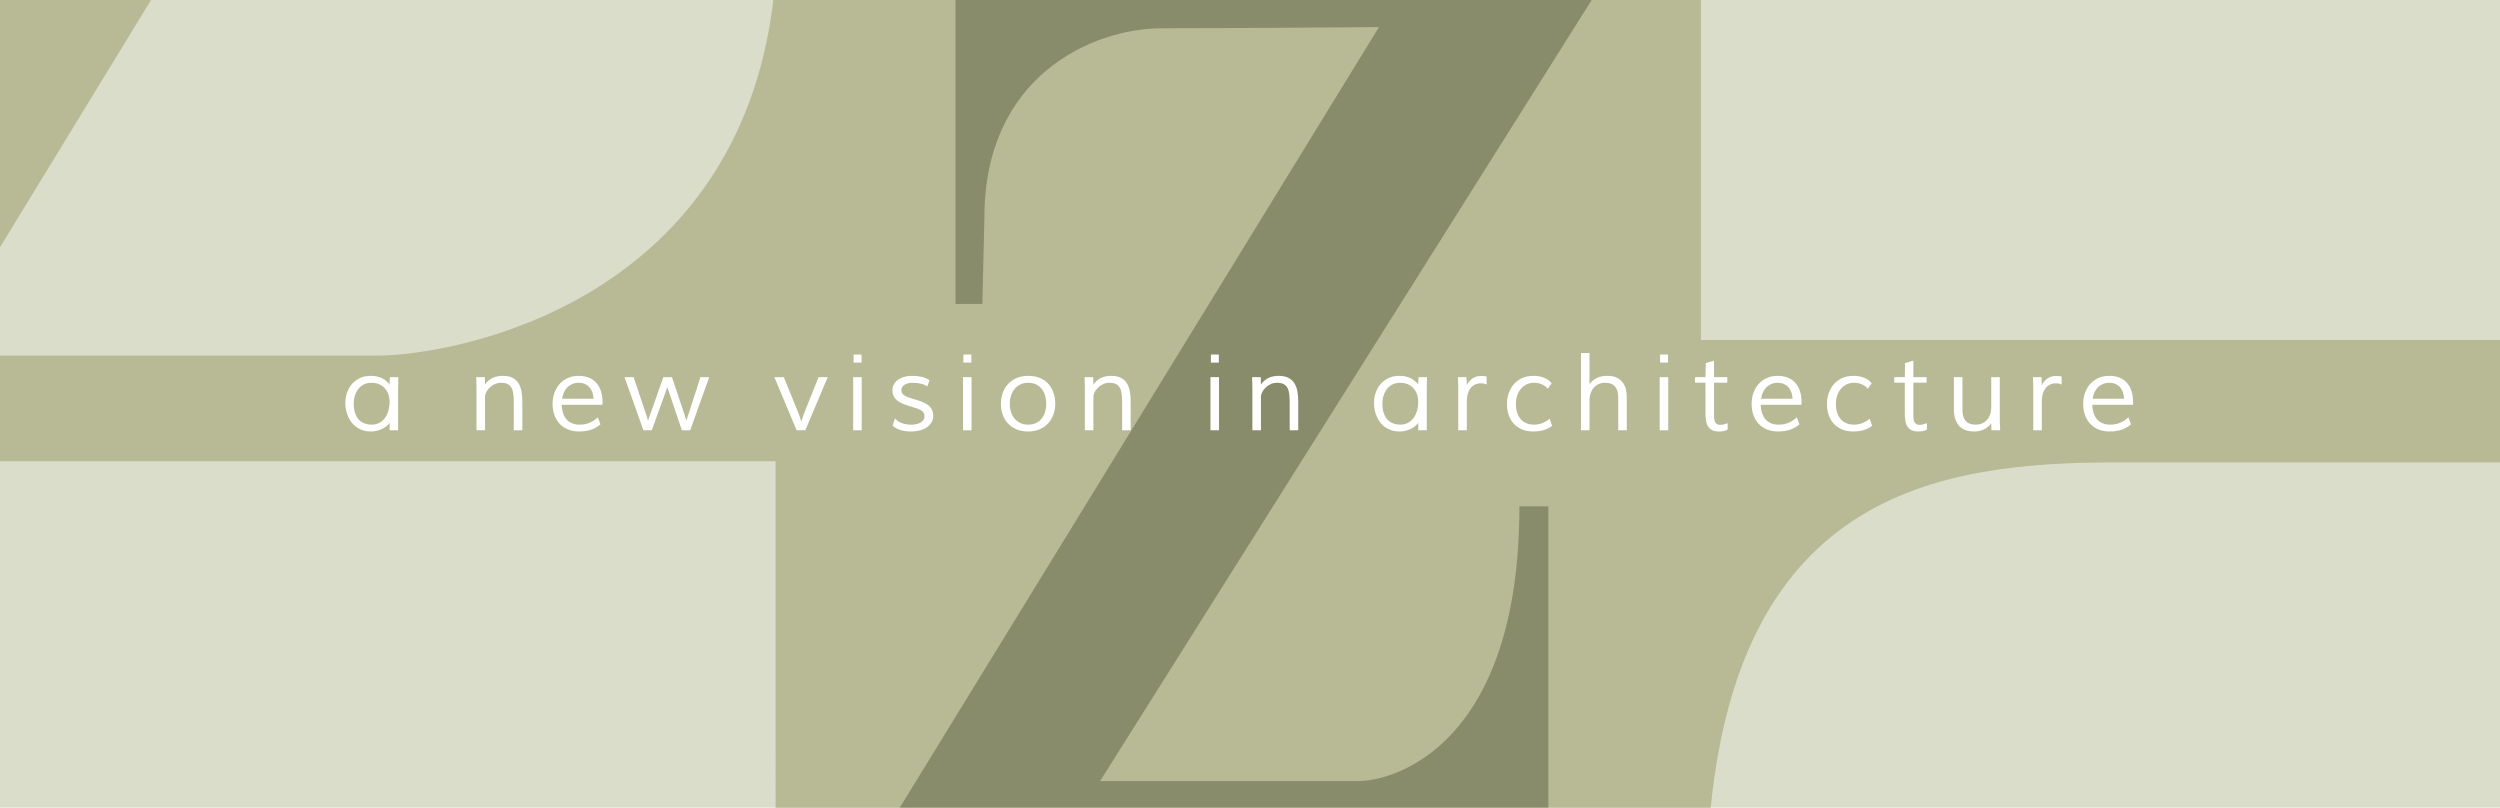
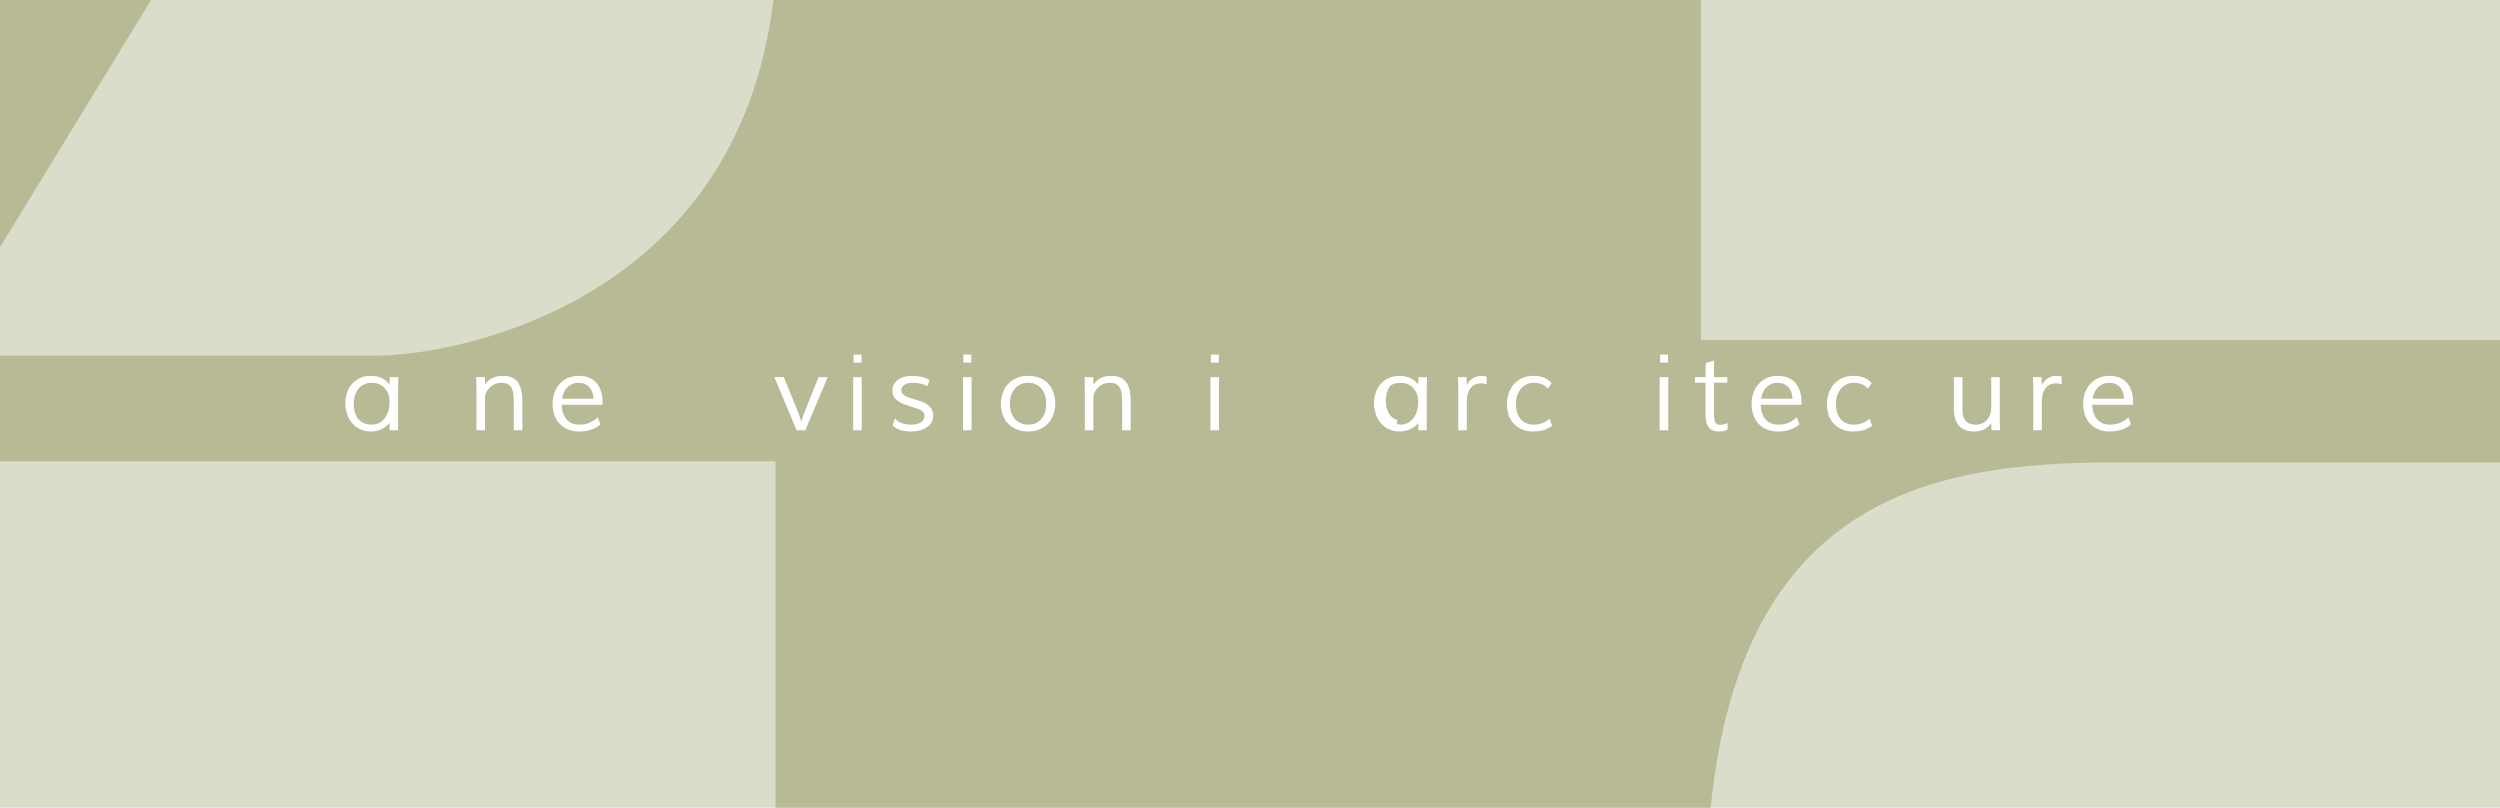
<svg xmlns="http://www.w3.org/2000/svg" version="1.1" id="Layer_1" x="0px" y="0px" width="472.793px" height="152.75px" viewBox="0 0 472.793 152.75" enable-background="new 0 0 472.793 152.75" xml:space="preserve">
  <rect fill="#D9DDC9" width="472.793" height="152.75" />
  <polygon fill="#B7BA95" points="28.56,0 0,46.757 0,0 " />
  <path fill="#B7BA95" d="M0,67.259c0,0,55.896,0,71.083,0S139.426,57.275,146.26,0h175.412v64.3h151.121v23.155  c0,0-39.402,0-72.999,0s-70.371,6.189-76.271,65.293H146.683l-0.002-65.521H0V67.259z" />
-   <path opacity="0.35" fill="#33381A" d="M185.781,57.473h-5.078V0H301.02l-92.973,147.71c0,0,41.799,0,48.83,0  s30.471-7.03,30.471-51.955h5.469v56.992H170.157l90.627-147.62c0,0-27.734,0.219-41.017,0.219c-13.283,0-33.596,9.157-33.596,35.72  L185.781,57.473z" />
  <g enable-background="new    ">
    <path fill="#FFFFFF" d="M70.136,71.079c0.412,0,0.787,0.038,1.127,0.112c0.339,0.075,0.653,0.182,0.94,0.318   c0.287,0.138,0.552,0.308,0.793,0.51c0.241,0.202,0.467,0.431,0.676,0.686l0.059-1.381h1.597l-0.04,2.479v7.572h-1.616l0.02-1.411   c-0.157,0.21-0.354,0.414-0.593,0.612c-0.238,0.199-0.508,0.374-0.808,0.523c-0.3,0.15-0.632,0.271-0.994,0.362   c-0.362,0.093-0.743,0.138-1.141,0.138c-0.562,0-1.071-0.074-1.528-0.221c-0.458-0.146-0.866-0.35-1.225-0.607   c-0.359-0.258-0.671-0.56-0.936-0.905c-0.265-0.347-0.482-0.718-0.651-1.116c-0.17-0.398-0.297-0.812-0.382-1.239   s-0.127-0.851-0.127-1.269c0-0.646,0.099-1.28,0.298-1.9c0.199-0.621,0.5-1.173,0.901-1.656c0.402-0.483,0.905-0.872,1.509-1.165   C68.619,71.226,69.326,71.079,70.136,71.079z M70.322,80.307c0.457,0,0.886-0.094,1.288-0.279c0.401-0.187,0.754-0.461,1.058-0.822   c0.304-0.362,0.545-0.812,0.725-1.352s0.273-1.162,0.279-1.867c0-0.529-0.08-1.013-0.24-1.45c-0.16-0.438-0.387-0.816-0.681-1.136   c-0.294-0.32-0.651-0.568-1.073-0.745c-0.421-0.176-0.893-0.265-1.416-0.265c-0.398,0-0.757,0.054-1.078,0.162   c-0.32,0.107-0.604,0.256-0.852,0.445c-0.249,0.189-0.464,0.412-0.646,0.666c-0.183,0.255-0.333,0.527-0.451,0.818   c-0.118,0.291-0.204,0.593-0.26,0.906c-0.056,0.313-0.083,0.624-0.083,0.931c0,0.301,0.021,0.609,0.063,0.926   s0.113,0.622,0.21,0.916c0.098,0.294,0.232,0.571,0.402,0.832c0.17,0.262,0.38,0.487,0.632,0.682   c0.251,0.192,0.552,0.347,0.901,0.46C69.452,80.25,69.858,80.307,70.322,80.307z" />
    <path fill="#FFFFFF" d="M91.73,81.375h-1.616v-7.631c0-0.301-0.003-0.597-0.01-0.887c-0.006-0.291-0.013-0.551-0.02-0.779   c-0.013-0.261-0.023-0.513-0.029-0.754h1.636l0.039,1.391c0.392-0.555,0.863-0.966,1.416-1.234   c0.552-0.268,1.203-0.401,1.954-0.401c0.731,0,1.335,0.121,1.812,0.362c0.477,0.242,0.854,0.58,1.131,1.015   c0.278,0.434,0.47,0.951,0.578,1.552c0.108,0.602,0.162,1.261,0.162,1.979v5.388h-1.616v-5.202c0-0.567-0.025-1.085-0.074-1.553   c-0.049-0.467-0.153-0.865-0.313-1.194c-0.16-0.33-0.396-0.585-0.71-0.765c-0.314-0.18-0.735-0.27-1.264-0.27   c-0.49,0-0.924,0.095-1.303,0.284c-0.379,0.189-0.699,0.418-0.96,0.686c-0.261,0.269-0.462,0.551-0.603,0.848   s-0.21,0.557-0.21,0.779V81.375L91.73,81.375z" />
    <path fill="#FFFFFF" d="M113.557,80.248c-0.542,0.471-1.143,0.812-1.802,1.029c-0.66,0.215-1.408,0.322-2.244,0.322   c-0.79,0-1.496-0.129-2.116-0.388c-0.621-0.258-1.145-0.616-1.572-1.077c-0.428-0.46-0.754-1.011-0.98-1.65   c-0.225-0.641-0.338-1.342-0.338-2.105c0-0.725,0.111-1.407,0.333-2.048c0.222-0.64,0.545-1.201,0.97-1.685   c0.424-0.483,0.942-0.865,1.552-1.146c0.611-0.28,1.308-0.421,2.092-0.421c0.771,0,1.44,0.126,2.008,0.377   c0.568,0.252,1.035,0.598,1.401,1.039c0.365,0.44,0.638,0.965,0.818,1.572c0.18,0.607,0.27,1.267,0.27,1.979   c0,0.072-0.002,0.155-0.005,0.25c-0.003,0.095-0.008,0.181-0.015,0.26h-7.7l0.029,0.44c0.039,0.49,0.139,0.938,0.298,1.342   c0.16,0.405,0.38,0.755,0.661,1.049c0.28,0.295,0.621,0.521,1.022,0.682c0.401,0.16,0.859,0.24,1.375,0.24   c0.691,0,1.324-0.121,1.897-0.363c0.574-0.241,1.089-0.588,1.546-1.038L113.557,80.248z M112.254,75.409l-0.01-0.137   c-0.033-0.425-0.116-0.813-0.25-1.166c-0.134-0.353-0.318-0.656-0.553-0.911c-0.235-0.255-0.52-0.452-0.856-0.593   c-0.335-0.141-0.715-0.211-1.139-0.211c-0.457,0-0.867,0.08-1.232,0.24c-0.365,0.16-0.68,0.377-0.944,0.651   c-0.264,0.274-0.478,0.595-0.64,0.96c-0.163,0.366-0.274,0.755-0.333,1.166L112.254,75.409L112.254,75.409z" />
-     <path fill="#FFFFFF" d="M119.829,71.324l2.439,7.269c0.026,0.078,0.054,0.173,0.083,0.279c0.029,0.106,0.06,0.214,0.093,0.317   c0.033,0.117,0.069,0.238,0.108,0.362c0.039-0.104,0.075-0.212,0.108-0.323c0.032-0.09,0.065-0.188,0.098-0.289   c0.033-0.101,0.065-0.189,0.098-0.27l2.596-7.347h1.626l2.429,7.249c0.026,0.078,0.054,0.172,0.083,0.279   c0.029,0.106,0.06,0.211,0.093,0.309c0.032,0.117,0.068,0.238,0.107,0.361c0.046-0.116,0.088-0.234,0.127-0.353   c0.033-0.099,0.067-0.201,0.103-0.31c0.036-0.106,0.07-0.207,0.103-0.299l2.351-7.238h1.656l-3.605,10.051h-1.567l-2.753-8.141   l-2.938,8.141h-1.587l-3.575-10.051h1.724V71.324z" />
    <path fill="#FFFFFF" d="M146.447,71.324h1.783l2.753,6.759c0.045,0.11,0.101,0.26,0.167,0.446c0.065,0.187,0.127,0.373,0.186,0.562   c0.072,0.215,0.144,0.444,0.215,0.686c0.065-0.234,0.134-0.461,0.206-0.676c0.059-0.183,0.118-0.369,0.176-0.559   s0.114-0.343,0.167-0.461l2.704-6.759h1.734l-4.242,10.051h-1.646L146.447,71.324z" />
    <path fill="#FFFFFF" d="M161.349,71.324h1.617v10.051h-1.617V71.324z M162.926,67.052v1.519h-1.499v-1.519H162.926z" />
    <path fill="#FFFFFF" d="M175.375,73.077c-0.353-0.241-0.777-0.416-1.273-0.523c-0.496-0.108-1.011-0.162-1.546-0.162   c-0.3,0-0.578,0.033-0.833,0.099c-0.254,0.065-0.475,0.158-0.661,0.279c-0.186,0.12-0.333,0.268-0.44,0.44   c-0.108,0.173-0.162,0.367-0.162,0.583c0,0.229,0.056,0.425,0.167,0.588c0.11,0.163,0.26,0.305,0.45,0.426   c0.189,0.121,0.411,0.229,0.665,0.323c0.254,0.094,0.525,0.185,0.812,0.27c0.261,0.078,0.54,0.16,0.836,0.245   c0.297,0.085,0.592,0.185,0.885,0.299c0.293,0.114,0.574,0.248,0.841,0.401c0.268,0.153,0.504,0.335,0.709,0.544   c0.205,0.209,0.368,0.454,0.489,0.734c0.121,0.281,0.181,0.604,0.181,0.97c0,0.511-0.118,0.952-0.353,1.327   c-0.235,0.376-0.545,0.688-0.931,0.936c-0.385,0.25-0.826,0.436-1.322,0.56c-0.497,0.124-1.006,0.187-1.528,0.187   c-0.346,0-0.689-0.02-1.028-0.059c-0.34-0.04-0.665-0.105-0.975-0.195c-0.31-0.093-0.597-0.209-0.862-0.354   c-0.265-0.145-0.492-0.323-0.681-0.539l0.434-1.322c0.176,0.209,0.382,0.389,0.618,0.539c0.236,0.148,0.489,0.271,0.76,0.367   c0.271,0.095,0.551,0.163,0.839,0.205c0.288,0.043,0.569,0.064,0.843,0.064c0.366,0,0.703-0.035,1.01-0.104   c0.308-0.068,0.574-0.17,0.8-0.304c0.226-0.135,0.402-0.301,0.529-0.5c0.127-0.198,0.191-0.43,0.191-0.69   c0-0.3-0.072-0.543-0.216-0.729c-0.144-0.186-0.344-0.346-0.599-0.479c-0.255-0.134-0.559-0.252-0.913-0.354   c-0.353-0.102-0.736-0.217-1.148-0.349c-0.491-0.156-0.934-0.321-1.33-0.494c-0.396-0.173-0.731-0.374-1.005-0.603   c-0.275-0.229-0.486-0.495-0.633-0.799c-0.147-0.304-0.221-0.664-0.221-1.082c0-0.464,0.106-0.868,0.319-1.215   c0.212-0.346,0.492-0.632,0.838-0.857c0.347-0.225,0.74-0.394,1.182-0.504c0.441-0.111,0.891-0.167,1.348-0.167   c0.673,0,1.296,0.063,1.868,0.191c0.572,0.127,1.057,0.348,1.456,0.661L175.375,73.077z" />
    <path fill="#FFFFFF" d="M182.12,71.324h1.617v10.051h-1.617V71.324z M183.697,67.052v1.519h-1.499v-1.519H183.697z" />
    <path fill="#FFFFFF" d="M194.474,71.079c0.842,0,1.582,0.138,2.219,0.411c0.637,0.274,1.167,0.65,1.592,1.127   c0.425,0.477,0.745,1.035,0.96,1.675c0.216,0.641,0.323,1.326,0.323,2.058c0,0.705-0.112,1.376-0.338,2.013   c-0.225,0.637-0.555,1.195-0.989,1.676c-0.435,0.479-0.972,0.859-1.611,1.141c-0.64,0.281-1.372,0.422-2.194,0.422   c-0.836,0-1.574-0.138-2.214-0.412c-0.64-0.272-1.177-0.646-1.611-1.115c-0.435-0.471-0.764-1.023-0.989-1.66   c-0.226-0.639-0.338-1.318-0.338-2.043c0-0.725,0.114-1.409,0.343-2.053c0.229-0.643,0.563-1.204,1.004-1.685   c0.441-0.479,0.983-0.858,1.626-1.137C192.898,71.217,193.638,71.079,194.474,71.079z M197.863,76.369   c0-0.535-0.068-1.045-0.206-1.528c-0.138-0.483-0.347-0.906-0.628-1.269c-0.282-0.362-0.638-0.649-1.069-0.862   c-0.432-0.212-0.942-0.318-1.53-0.318c-0.569,0-1.069,0.109-1.501,0.328c-0.432,0.219-0.793,0.513-1.084,0.882   c-0.292,0.369-0.51,0.795-0.658,1.278c-0.147,0.483-0.221,0.986-0.221,1.509s0.074,1.019,0.221,1.489s0.366,0.888,0.658,1.249   c0.291,0.362,0.655,0.648,1.094,0.862c0.438,0.212,0.948,0.317,1.53,0.317c0.575,0,1.076-0.107,1.501-0.322   c0.425-0.217,0.778-0.506,1.06-0.867c0.281-0.362,0.49-0.78,0.628-1.254C197.795,77.389,197.863,76.891,197.863,76.369z" />
    <path fill="#FFFFFF" d="M206.78,81.375h-1.616v-7.631c0-0.301-0.003-0.597-0.01-0.887c-0.006-0.291-0.013-0.551-0.02-0.779   c-0.013-0.261-0.023-0.513-0.029-0.754h1.636l0.039,1.391c0.392-0.555,0.863-0.966,1.416-1.234   c0.552-0.268,1.203-0.401,1.954-0.401c0.731,0,1.335,0.121,1.812,0.362c0.477,0.242,0.854,0.58,1.131,1.015   c0.278,0.434,0.47,0.951,0.578,1.552c0.108,0.602,0.162,1.261,0.162,1.979v5.388h-1.616v-5.202c0-0.567-0.025-1.085-0.074-1.553   c-0.049-0.467-0.153-0.865-0.313-1.194c-0.16-0.33-0.396-0.585-0.71-0.765c-0.314-0.18-0.735-0.27-1.264-0.27   c-0.49,0-0.924,0.095-1.303,0.284c-0.379,0.189-0.699,0.418-0.96,0.686c-0.261,0.269-0.462,0.551-0.603,0.848   c-0.141,0.297-0.21,0.557-0.21,0.779V81.375L206.78,81.375z" />
    <path fill="#FFFFFF" d="M228.922,71.324h1.617v10.051h-1.617V71.324z M230.5,67.052v1.519H229v-1.519H230.5z" />
-     <path fill="#FFFFFF" d="M238.465,81.375h-1.616v-7.631c0-0.301-0.003-0.597-0.01-0.887c-0.006-0.291-0.013-0.551-0.02-0.779   c-0.013-0.261-0.023-0.513-0.029-0.754h1.636l0.039,1.391c0.393-0.555,0.863-0.966,1.416-1.234s1.203-0.401,1.954-0.401   c0.731,0,1.335,0.121,1.812,0.362c0.478,0.242,0.854,0.58,1.133,1.015c0.277,0.434,0.47,0.951,0.578,1.552   c0.106,0.602,0.16,1.261,0.16,1.979v5.388h-1.615v-5.202c0-0.567-0.025-1.085-0.074-1.553c-0.049-0.467-0.152-0.865-0.312-1.194   c-0.16-0.33-0.396-0.585-0.711-0.765c-0.312-0.18-0.734-0.27-1.264-0.27c-0.49,0-0.924,0.095-1.303,0.284   c-0.379,0.189-0.699,0.418-0.961,0.686c-0.26,0.269-0.461,0.551-0.603,0.848c-0.141,0.297-0.211,0.557-0.211,0.779L238.465,81.375   L238.465,81.375z" />
-     <path fill="#FFFFFF" d="M264.673,71.079c0.411,0,0.787,0.038,1.127,0.112c0.339,0.075,0.653,0.182,0.94,0.318   c0.287,0.138,0.552,0.308,0.793,0.51c0.242,0.202,0.467,0.431,0.676,0.686l0.059-1.381h1.599l-0.039,2.479v7.572h-1.617   l0.021-1.411c-0.156,0.21-0.354,0.414-0.592,0.612c-0.238,0.199-0.509,0.374-0.81,0.523c-0.302,0.15-0.632,0.271-0.994,0.362   c-0.362,0.093-0.743,0.138-1.142,0.138c-0.562,0-1.071-0.074-1.528-0.221s-0.865-0.35-1.226-0.607   c-0.359-0.256-0.67-0.56-0.936-0.905c-0.264-0.347-0.48-0.718-0.65-1.116s-0.297-0.812-0.383-1.239   c-0.084-0.427-0.127-0.851-0.127-1.269c0-0.646,0.1-1.28,0.299-1.9c0.199-0.621,0.5-1.173,0.9-1.656   c0.402-0.483,0.905-0.872,1.51-1.165C263.156,71.226,263.863,71.079,264.673,71.079z M264.859,80.307   c0.457,0,0.887-0.094,1.287-0.279c0.401-0.187,0.756-0.461,1.059-0.822c0.305-0.362,0.545-0.812,0.725-1.352   s0.273-1.162,0.279-1.867c0-0.529-0.08-1.013-0.24-1.45c-0.158-0.438-0.387-0.816-0.68-1.136c-0.295-0.32-0.652-0.568-1.073-0.745   c-0.421-0.176-0.894-0.265-1.415-0.265c-0.398,0-0.758,0.054-1.078,0.162c-0.32,0.107-0.604,0.256-0.852,0.445   c-0.249,0.189-0.465,0.412-0.646,0.666c-0.184,0.255-0.334,0.527-0.451,0.818c-0.116,0.291-0.203,0.593-0.26,0.906   c-0.056,0.313-0.082,0.624-0.082,0.931c0,0.301,0.021,0.609,0.062,0.926s0.113,0.622,0.211,0.916s0.23,0.571,0.4,0.832   c0.17,0.262,0.381,0.487,0.633,0.682c0.252,0.192,0.552,0.347,0.9,0.46C263.988,80.25,264.396,80.307,264.859,80.307z" />
+     <path fill="#FFFFFF" d="M264.673,71.079c0.411,0,0.787,0.038,1.127,0.112c0.339,0.075,0.653,0.182,0.94,0.318   c0.287,0.138,0.552,0.308,0.793,0.51c0.242,0.202,0.467,0.431,0.676,0.686l0.059-1.381h1.599l-0.039,2.479v7.572h-1.617   l0.021-1.411c-0.156,0.21-0.354,0.414-0.592,0.612c-0.238,0.199-0.509,0.374-0.81,0.523c-0.302,0.15-0.632,0.271-0.994,0.362   c-0.362,0.093-0.743,0.138-1.142,0.138c-0.562,0-1.071-0.074-1.528-0.221s-0.865-0.35-1.226-0.607   c-0.359-0.256-0.67-0.56-0.936-0.905c-0.264-0.347-0.48-0.718-0.65-1.116s-0.297-0.812-0.383-1.239   c-0.084-0.427-0.127-0.851-0.127-1.269c0-0.646,0.1-1.28,0.299-1.9c0.199-0.621,0.5-1.173,0.9-1.656   c0.402-0.483,0.905-0.872,1.51-1.165C263.156,71.226,263.863,71.079,264.673,71.079z M264.859,80.307   c0.457,0,0.887-0.094,1.287-0.279c0.401-0.187,0.756-0.461,1.059-0.822c0.305-0.362,0.545-0.812,0.725-1.352   s0.273-1.162,0.279-1.867c0-0.529-0.08-1.013-0.24-1.45c-0.158-0.438-0.387-0.816-0.68-1.136c-0.295-0.32-0.652-0.568-1.073-0.745   c-0.421-0.176-0.894-0.265-1.415-0.265c-0.398,0-0.758,0.054-1.078,0.162c-0.32,0.107-0.604,0.256-0.852,0.445   c-0.184,0.255-0.334,0.527-0.451,0.818c-0.116,0.291-0.203,0.593-0.26,0.906   c-0.056,0.313-0.082,0.624-0.082,0.931c0,0.301,0.021,0.609,0.062,0.926s0.113,0.622,0.211,0.916s0.23,0.571,0.4,0.832   c0.17,0.262,0.381,0.487,0.633,0.682c0.252,0.192,0.552,0.347,0.9,0.46C263.988,80.25,264.396,80.307,264.859,80.307z" />
    <path fill="#FFFFFF" d="M277.4,81.375h-1.617v-7.631c0-0.412-0.006-0.823-0.02-1.234c-0.015-0.412-0.025-0.807-0.039-1.186h1.615   l0.061,1.519c0.272-0.556,0.646-0.986,1.115-1.293c0.471-0.308,0.993-0.461,1.567-0.461c0.379,0,0.731,0.039,1.06,0.118l0.02,1.518   c-0.139-0.071-0.305-0.129-0.5-0.171c-0.196-0.043-0.405-0.063-0.627-0.063c-0.393,0-0.752,0.076-1.078,0.229   c-0.326,0.154-0.604,0.374-0.832,0.661c-0.229,0.288-0.406,0.637-0.534,1.049c-0.128,0.411-0.19,0.872-0.19,1.381V81.375   L277.4,81.375z" />
    <path fill="#FFFFFF" d="M292.713,73.528c-0.314-0.392-0.695-0.68-1.146-0.862c-0.45-0.182-0.93-0.274-1.438-0.274   c-0.543,0-1.024,0.104-1.45,0.313c-0.425,0.209-0.785,0.495-1.082,0.857c-0.298,0.362-0.523,0.787-0.682,1.273   s-0.234,1.008-0.234,1.562c0,0.548,0.067,1.062,0.205,1.539c0.139,0.476,0.348,0.892,0.627,1.244   c0.28,0.352,0.637,0.629,1.067,0.827c0.433,0.199,0.94,0.3,1.528,0.3c1.104,0,2.093-0.38,2.968-1.138l0.45,1.353   c-0.477,0.379-1.008,0.652-1.596,0.822c-0.589,0.17-1.238,0.256-1.949,0.256c-0.83,0-1.557-0.137-2.181-0.408   c-0.624-0.271-1.144-0.64-1.56-1.105s-0.729-1.014-0.936-1.641c-0.209-0.627-0.312-1.293-0.312-2c0-0.731,0.109-1.424,0.331-2.076   c0.221-0.653,0.543-1.224,0.965-1.71c0.422-0.486,0.942-0.872,1.563-1.156c0.621-0.283,1.33-0.426,2.127-0.426   c0.789,0,1.481,0.124,2.076,0.372c0.594,0.249,1.059,0.592,1.391,1.029L292.713,73.528z" />
-     <path fill="#FFFFFF" d="M300.6,66.758v5.897c0.412-0.555,0.894-0.956,1.44-1.205c0.549-0.248,1.194-0.372,1.94-0.372   c0.729,0,1.332,0.119,1.807,0.357c0.474,0.238,0.85,0.551,1.127,0.936c0.277,0.386,0.47,0.82,0.578,1.303   c0.106,0.483,0.161,0.974,0.161,1.47v6.23h-1.616v-6.133c0-0.417-0.041-0.801-0.123-1.15c-0.082-0.349-0.219-0.65-0.411-0.901   c-0.192-0.252-0.45-0.447-0.774-0.588c-0.321-0.141-0.723-0.211-1.198-0.211c-0.464,0-0.878,0.087-1.239,0.26   c-0.361,0.173-0.668,0.408-0.916,0.705c-0.249,0.298-0.439,0.644-0.572,1.039c-0.135,0.395-0.201,0.812-0.201,1.249v5.73h-1.615   V66.758H300.6z" />
    <path fill="#FFFFFF" d="M313.875,71.324h1.617v10.051h-1.617V71.324z M315.453,67.052v1.519h-1.5v-1.519H315.453z" />
    <path fill="#FFFFFF" d="M322.537,72.372h-1.988v-1.048h1.988l0.049-2.665l1.567-0.46v3.125h2.508v1.048h-2.508v6.005   c0,0.223,0.007,0.449,0.02,0.682c0.013,0.231,0.059,0.443,0.132,0.637c0.075,0.193,0.191,0.35,0.349,0.471   c0.156,0.121,0.379,0.182,0.666,0.182c0.209,0,0.428-0.027,0.655-0.084c0.229-0.055,0.48-0.132,0.755-0.229l-0.01,1.205   c-0.229,0.13-0.478,0.224-0.745,0.277c-0.268,0.057-0.569,0.084-0.91,0.084c-0.549,0-0.987-0.094-1.317-0.278   c-0.33-0.188-0.584-0.438-0.764-0.75c-0.181-0.313-0.3-0.679-0.357-1.097s-0.088-0.858-0.088-1.322L322.537,72.372L322.537,72.372z   " />
    <path fill="#FFFFFF" d="M340.309,80.248c-0.542,0.471-1.143,0.812-1.803,1.029c-0.66,0.215-1.407,0.322-2.243,0.322   c-0.79,0-1.495-0.129-2.116-0.388c-0.619-0.258-1.145-0.616-1.571-1.077c-0.429-0.46-0.754-1.011-0.979-1.65   c-0.226-0.641-0.338-1.342-0.338-2.105c0-0.725,0.11-1.407,0.333-2.048c0.224-0.64,0.545-1.201,0.971-1.685   c0.425-0.483,0.941-0.865,1.553-1.146c0.609-0.28,1.308-0.421,2.092-0.421c0.771,0,1.44,0.126,2.009,0.377   c0.567,0.252,1.034,0.598,1.4,1.039c0.365,0.44,0.639,0.965,0.817,1.572c0.18,0.607,0.271,1.267,0.271,1.979   c0,0.072-0.002,0.155-0.006,0.25c-0.003,0.095-0.008,0.181-0.016,0.26h-7.699l0.028,0.44c0.039,0.49,0.14,0.938,0.299,1.342   c0.16,0.405,0.38,0.755,0.66,1.049c0.281,0.295,0.621,0.521,1.022,0.682c0.4,0.16,0.858,0.24,1.374,0.24   c0.69,0,1.323-0.121,1.897-0.363c0.574-0.241,1.089-0.588,1.545-1.038L340.309,80.248z M339.006,75.409l-0.01-0.137   c-0.033-0.425-0.115-0.813-0.25-1.166c-0.133-0.353-0.317-0.656-0.553-0.911c-0.234-0.255-0.521-0.452-0.855-0.593   s-0.715-0.211-1.139-0.211c-0.457,0-0.867,0.08-1.232,0.24c-0.365,0.16-0.68,0.377-0.943,0.651   c-0.265,0.274-0.479,0.595-0.641,0.96c-0.164,0.366-0.273,0.755-0.333,1.166L339.006,75.409L339.006,75.409z" />
    <path fill="#FFFFFF" d="M353.23,73.528c-0.312-0.392-0.695-0.68-1.146-0.862s-0.931-0.274-1.44-0.274   c-0.542,0-1.024,0.104-1.448,0.313c-0.426,0.209-0.785,0.495-1.083,0.857c-0.297,0.362-0.524,0.787-0.682,1.273   c-0.156,0.486-0.233,1.008-0.233,1.562c0,0.548,0.067,1.062,0.205,1.539c0.137,0.476,0.346,0.892,0.627,1.244   c0.28,0.352,0.637,0.629,1.067,0.827c0.431,0.199,0.939,0.3,1.527,0.3c1.104,0,2.094-0.38,2.969-1.138l0.45,1.353   c-0.477,0.379-1.009,0.652-1.597,0.822s-1.238,0.256-1.949,0.256c-0.83,0-1.557-0.137-2.18-0.408   c-0.624-0.271-1.145-0.64-1.561-1.105s-0.728-1.014-0.936-1.641s-0.312-1.293-0.312-2c0-0.731,0.11-1.424,0.331-2.076   c0.221-0.653,0.542-1.224,0.965-1.71c0.423-0.486,0.944-0.872,1.564-1.156c0.62-0.283,1.329-0.426,2.126-0.426   c0.79,0,1.481,0.124,2.076,0.372c0.595,0.249,1.059,0.592,1.392,1.029L353.23,73.528z" />
-     <path fill="#FFFFFF" d="M360.227,72.372h-1.987v-1.048h1.987l0.051-2.665l1.566-0.46v3.125h2.508v1.048h-2.508v6.005   c0,0.223,0.006,0.449,0.021,0.682c0.013,0.231,0.057,0.443,0.133,0.637c0.074,0.193,0.189,0.35,0.348,0.471   c0.156,0.121,0.378,0.182,0.666,0.182c0.209,0,0.428-0.027,0.656-0.084c0.229-0.055,0.479-0.132,0.754-0.229l-0.01,1.205   c-0.229,0.13-0.478,0.224-0.744,0.277c-0.269,0.057-0.572,0.084-0.912,0.084c-0.548,0-0.987-0.094-1.316-0.278   c-0.329-0.188-0.585-0.438-0.765-0.75c-0.18-0.313-0.299-0.679-0.356-1.097c-0.061-0.418-0.09-0.858-0.09-1.322L360.227,72.372   L360.227,72.372z" />
    <path fill="#FFFFFF" d="M376.578,71.324h1.617v7.641c0,0.432,0.005,0.838,0.015,1.221c0.01,0.381,0.03,0.778,0.063,1.189h-1.665   l-0.03-1.322c-0.757,1.032-1.86,1.549-3.312,1.549c-0.495,0-0.935-0.059-1.312-0.172c-0.379-0.115-0.707-0.271-0.985-0.466   c-0.276-0.196-0.509-0.428-0.693-0.696c-0.188-0.268-0.336-0.555-0.446-0.86c-0.111-0.308-0.19-0.626-0.24-0.955   c-0.049-0.33-0.073-0.658-0.073-0.984v-6.143h1.616v6.143c-0.007,0.935,0.192,1.642,0.599,2.12c0.404,0.48,1.042,0.721,1.909,0.721   c0.472,0,0.888-0.084,1.249-0.254c0.362-0.171,0.67-0.402,0.921-0.695c0.251-0.295,0.442-0.637,0.573-1.024   s0.195-0.798,0.195-1.229L376.578,71.324L376.578,71.324z" />
    <path fill="#FFFFFF" d="M386.141,81.375h-1.615v-7.631c0-0.412-0.008-0.823-0.021-1.234c-0.013-0.412-0.026-0.807-0.039-1.186   h1.616l0.059,1.519c0.274-0.556,0.646-0.986,1.117-1.293c0.47-0.308,0.992-0.461,1.567-0.461c0.379,0,0.73,0.039,1.058,0.118   l0.021,1.518c-0.138-0.071-0.305-0.129-0.499-0.171c-0.196-0.043-0.405-0.063-0.627-0.063c-0.393,0-0.751,0.076-1.078,0.229   c-0.326,0.154-0.604,0.374-0.832,0.661c-0.229,0.288-0.407,0.637-0.534,1.049c-0.127,0.411-0.191,0.872-0.191,1.381L386.141,81.375   L386.141,81.375z" />
    <path fill="#FFFFFF" d="M403.012,80.248c-0.543,0.471-1.144,0.812-1.803,1.029c-0.66,0.215-1.407,0.322-2.243,0.322   c-0.791,0-1.496-0.129-2.116-0.388c-0.621-0.258-1.145-0.616-1.571-1.077c-0.429-0.46-0.755-1.011-0.979-1.65   c-0.226-0.641-0.338-1.342-0.338-2.105c0-0.725,0.11-1.407,0.333-2.048c0.222-0.64,0.545-1.201,0.97-1.685   c0.424-0.483,0.941-0.865,1.554-1.146c0.609-0.28,1.308-0.421,2.091-0.421c0.771,0,1.439,0.126,2.009,0.377   c0.568,0.252,1.035,0.598,1.4,1.039c0.365,0.44,0.639,0.965,0.817,1.572c0.18,0.607,0.271,1.267,0.271,1.979   c0,0.072-0.002,0.155-0.005,0.25c-0.005,0.095-0.01,0.181-0.016,0.26h-7.7l0.029,0.44c0.039,0.49,0.139,0.938,0.299,1.342   c0.159,0.405,0.38,0.755,0.66,1.049c0.28,0.295,0.621,0.521,1.022,0.682c0.399,0.16,0.857,0.24,1.374,0.24   c0.69,0,1.323-0.121,1.896-0.363c0.574-0.241,1.089-0.588,1.546-1.038L403.012,80.248z M401.708,75.409l-0.01-0.137   c-0.032-0.425-0.115-0.813-0.249-1.166s-0.318-0.656-0.553-0.911c-0.235-0.255-0.521-0.452-0.855-0.593s-0.716-0.211-1.14-0.211   c-0.456,0-0.867,0.08-1.232,0.24c-0.365,0.16-0.68,0.377-0.943,0.651c-0.265,0.274-0.478,0.595-0.641,0.96   c-0.163,0.366-0.274,0.755-0.333,1.166L401.708,75.409L401.708,75.409z" />
  </g>
</svg>